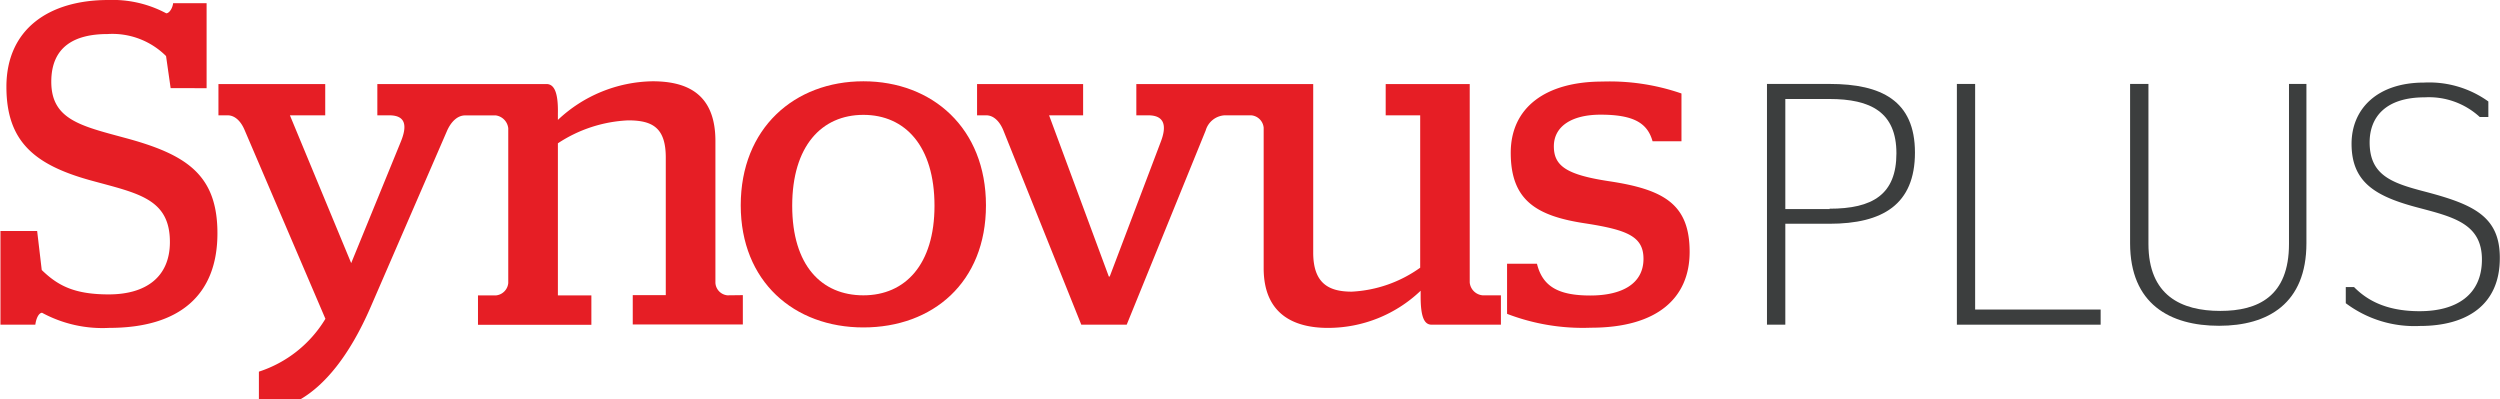
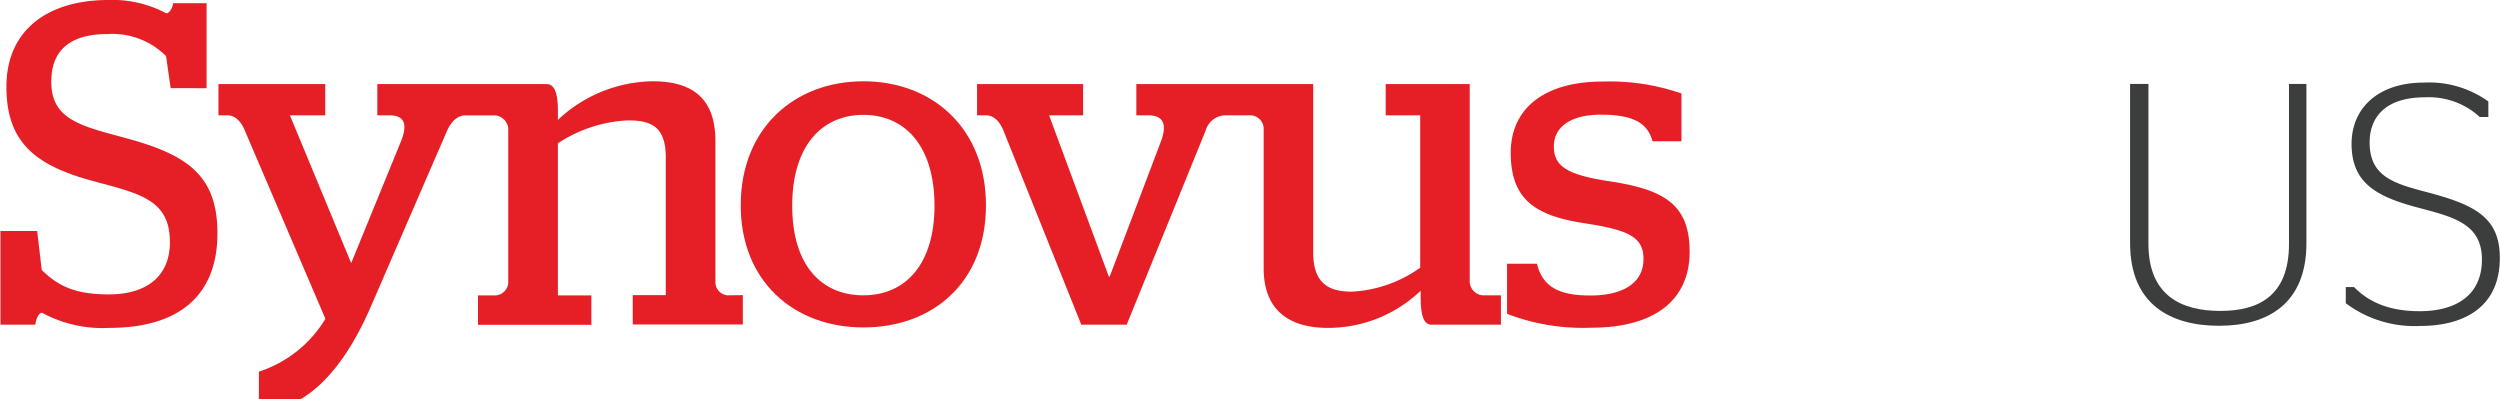
<svg xmlns="http://www.w3.org/2000/svg" id="Layer_1" data-name="Layer 1" viewBox="0 0 272.5 43.5">
  <defs>
    <style>.cls-1{fill:#e61e25;}.cls-2{fill:#3c3e3e;}</style>
  </defs>
  <title>Synovus_Plus_rgb</title>
  <path class="cls-1" d="M263,318.34c-.35,0-.65.55-.75,1.3h-3.8V309.43h4l.5,4.25c1.76,1.71,3.56,2.66,7.31,2.66,4,0,6.66-1.86,6.66-5.71,0-4.75-3.51-5.31-8.61-6.71-6.16-1.7-9.21-4.25-9.21-10.21,0-6.3,4.65-9.46,11.11-9.46a12.43,12.43,0,0,1,6.31,1.45c.35,0,.7-.6.75-1.1h3.65v9.26H277l-.5-3.5a8.29,8.29,0,0,0-6.36-2.4c-3.65,0-6.15,1.4-6.15,5.2,0,4.11,3.2,4.81,8,6.11,6.71,1.8,10.11,4,10.11,10.41,0,6.71-4.1,10.31-11.81,10.31a13.82,13.82,0,0,1-7.31-1.65" transform="translate(-258.4 -284.25)" />
  <path class="cls-1" d="M337.68,316.44a1.45,1.45,0,0,1-1.3-1.35V299.62c0-5.16-3.11-6.51-6.86-6.51a15.38,15.38,0,0,0-10.31,4.21v-.7c.05-2.51-.5-3.21-1.25-3.21H299.53v3.41h1.3c1.85,0,1.95,1.2,1.25,2.9l-5.4,13.21L290,296.82h3.85v-3.41H282.21v3.41h1c.8,0,1.45.65,1.85,1.6L293.87,319a13.22,13.22,0,0,1-7.25,5.76v3h4.55c2.55-1.5,5.26-4.56,7.66-10.11l8.31-19.17c.45-1,1.15-1.65,1.95-1.65h3.36a1.59,1.59,0,0,1,1.35,1.4v16.87a1.49,1.49,0,0,1-1.35,1.35H310.5v3.2h12.36v-3.2h-3.65V299.87a15.12,15.12,0,0,1,7.66-2.5c2.65,0,4.1.8,4.1,4.05v15h-3.6v3.2h12v-3.2Z" transform="translate(-258.4 -284.25)" />
  <path class="cls-1" d="M360.26,306.68c0-6.51-3.2-9.91-7.75-9.91s-7.76,3.4-7.76,9.91,3.2,9.76,7.76,9.76,7.75-3.36,7.75-9.76m-21.12-.05c0-8.41,5.86-13.52,13.37-13.52s13.36,5.11,13.36,13.52-5.81,13.31-13.36,13.31-13.37-5-13.37-13.31" transform="translate(-258.4 -284.25)" />
  <path class="cls-1" d="M420,316.44a1.55,1.55,0,0,1-1.4-1.4V293.41h-9.16v3.41h3.76v16.61a14,14,0,0,1-7.46,2.61c-2.45,0-4.2-.85-4.2-4.26V293.41H382.26v3.41h1.3c1.86,0,2,1.25,1.36,2.9l-5.56,14.67h-.1l-6.51-17.57h3.71v-3.41H364.9v3.41h1c.8,0,1.45.65,1.85,1.6l8.51,21.22h4.95l8.61-21.17a2.29,2.29,0,0,1,2.05-1.65h2.92a1.49,1.49,0,0,1,1.35,1.35v15.31c0,5.06,3.35,6.51,7,6.51a14.61,14.61,0,0,0,10.11-4.05v.65c0,2.45.5,3.05,1.2,3.05H422v-3.2Z" transform="translate(-258.4 -284.25)" />
  <path class="cls-1" d="M422.67,318.44V313h3.26c.6,2.45,2.3,3.46,5.8,3.46s5.81-1.3,5.81-4c0-2.45-1.8-3.15-6.26-3.85-5.4-.8-8.21-2.5-8.21-7.71,0-4.9,3.76-7.76,10-7.76a23.93,23.93,0,0,1,8.61,1.3v5.21h-3.15c-.55-1.95-2-2.9-5.66-2.9-3.2,0-5.1,1.3-5.1,3.45s1.4,3.1,6,3.8c6,.9,8.8,2.5,8.8,7.71,0,5-3.5,8.26-10.76,8.26a23,23,0,0,1-9.11-1.5" transform="translate(-258.4 -284.25)" />
-   <path class="cls-2" d="M457.84,293.4H451v26.24h2v-11h4.8c5.81,0,9.33-2.1,9.33-7.76S463.46,293.4,457.84,293.4Zm0,13.64H453v-12h4.8c4.5,0,7.31,1.43,7.31,5.92S462.52,307,457.8,307Z" transform="translate(-258.4 -284.25)" />
-   <polygon class="cls-2" points="215.29 9.15 213.3 9.15 213.3 35.39 228.97 35.39 228.97 33.74 215.29 33.74 215.29 9.15" />
  <path class="cls-2" d="M522.69,305.13c-3.56-.93-6-1.76-6-5.36,0-2.77,1.76-4.91,6-4.91a8.19,8.19,0,0,1,6,2.14h.94v-1.69a11.06,11.06,0,0,0-7-2.06c-5.13,0-7.91,2.89-7.91,6.67,0,4.28,2.7,5.78,7.39,7,3.78,1,6.82,1.76,6.82,5.62s-2.78,5.63-6.79,5.63c-3.71,0-5.77-1.24-7.15-2.63h-.9v1.76a12.47,12.47,0,0,0,8.09,2.48c5.1,0,8.7-2.29,8.7-7.39C530.9,307.83,528,306.52,522.69,305.13Z" transform="translate(-258.4 -284.25)" />
  <path class="cls-2" d="M507.9,310.83c0,5.73-3.37,7.31-7.49,7.31-4.27,0-7.83-1.69-7.83-7.31V293.4h-2v17.36c0,6.63,4.35,9,9.7,9s9.52-2.44,9.52-9V293.4H507.9Z" transform="translate(-258.4 -284.25)" />
</svg>